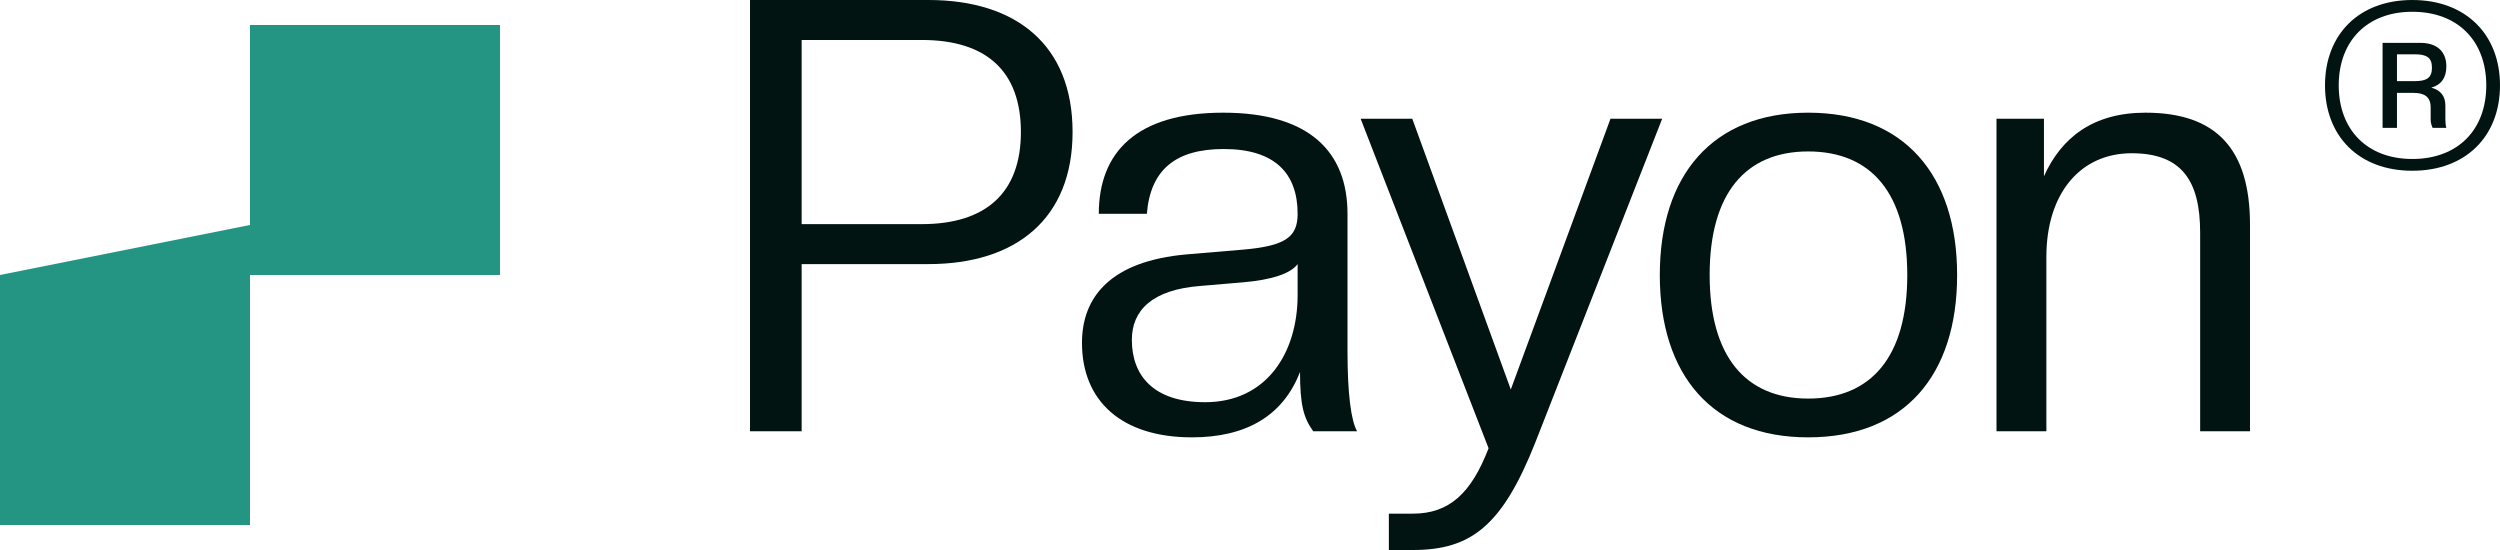
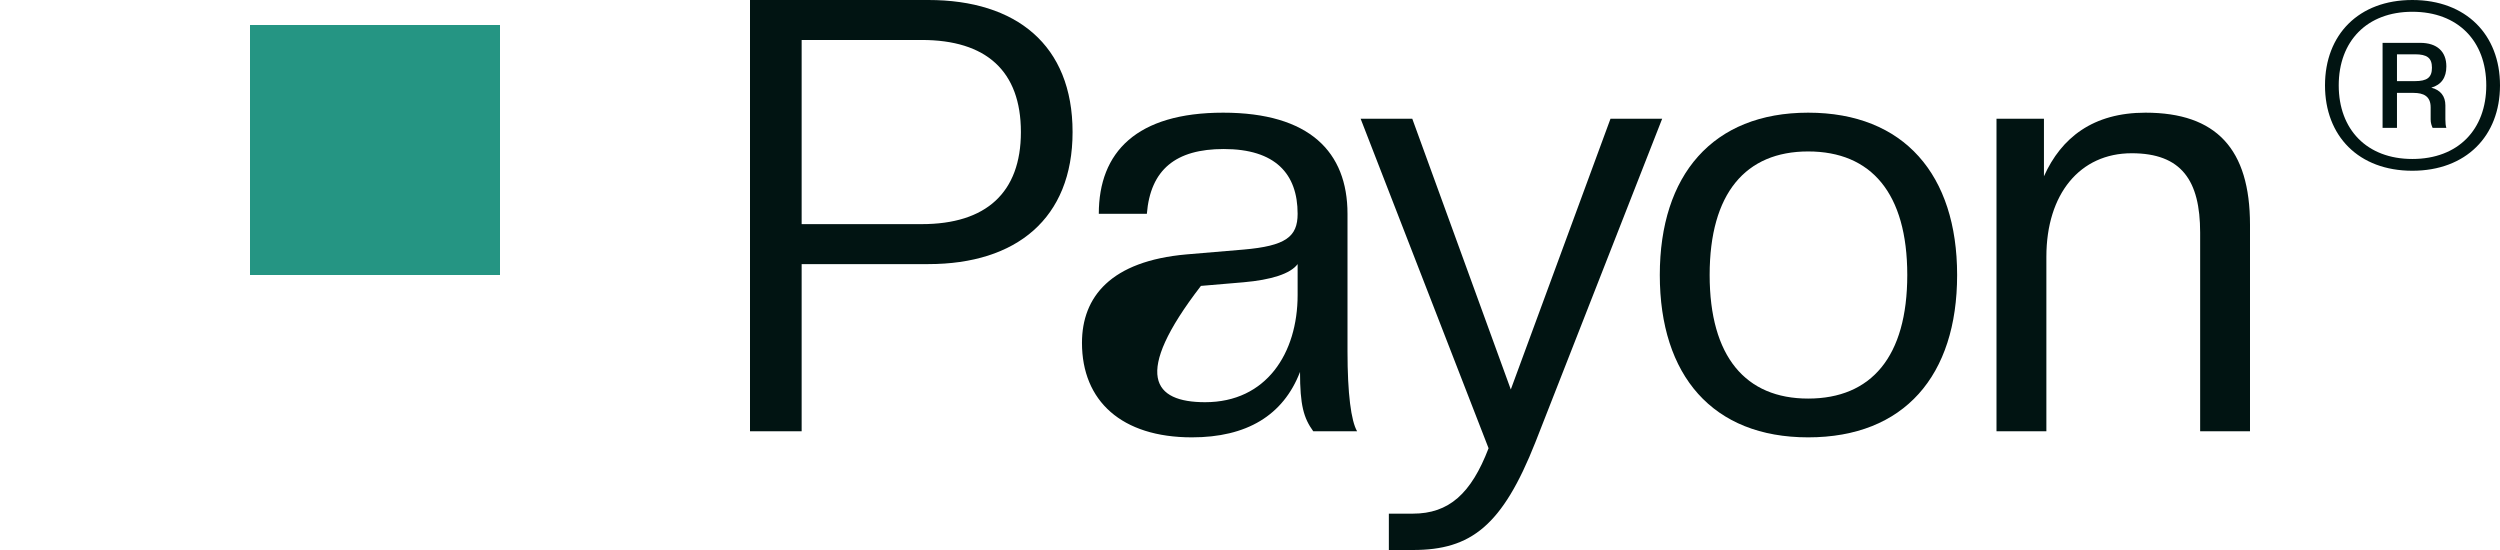
<svg xmlns="http://www.w3.org/2000/svg" width="100" height="22" viewBox="0 0 100 22" fill="none">
  <path d="M90 17.251H88.006V9.304C88.006 7.22 87.261 6.13 85.267 6.13C83.2 6.13 81.855 7.754 81.855 10.273V17.251H79.86V4.749H81.758V7.051C82.455 5.5 83.729 4.507 85.819 4.507C88.654 4.507 90 5.961 90 8.989V17.251Z" fill="#011412" />
  <path d="M72.326 17.494C68.506 17.494 66.392 15.022 66.392 11C66.392 7.002 68.506 4.507 72.326 4.507C76.171 4.507 78.285 7.002 78.285 11C78.285 15.022 76.171 17.494 72.326 17.494ZM72.326 15.943C74.849 15.943 76.291 14.271 76.291 11C76.291 7.729 74.849 6.058 72.326 6.058C69.828 6.058 68.386 7.729 68.386 11C68.386 14.271 69.828 15.943 72.326 15.943Z" fill="#011412" />
  <path d="M55.554 22V20.546H56.515C57.957 20.546 58.846 19.747 59.543 17.93L54.425 4.749H56.491L60.432 15.579L64.42 4.749H66.487L61.417 17.687C60.095 21.031 58.846 22 56.515 22H55.554Z" fill="#011412" />
-   <path d="M47.676 17.494C44.865 17.494 43.279 16.04 43.279 13.714C43.279 11.873 44.433 10.443 47.46 10.176L49.743 9.983C51.425 9.837 51.905 9.474 51.905 8.553C51.905 6.954 51.016 5.961 48.95 5.961C47.028 5.961 46.018 6.784 45.874 8.553H43.952C43.952 6.082 45.466 4.507 48.926 4.507C52.386 4.507 53.9 6.082 53.9 8.553V14.053C53.9 15.749 54.044 16.839 54.284 17.251H52.53C52.145 16.718 52.001 16.209 52.001 14.877C51.328 16.621 49.863 17.494 47.676 17.494ZM48.205 16.088C50.656 16.088 51.905 14.126 51.905 11.8V10.564C51.617 10.952 50.848 11.194 49.743 11.291L48.037 11.436C46.066 11.582 45.274 12.43 45.274 13.593C45.274 15.022 46.139 16.088 48.205 16.088Z" fill="#011412" />
+   <path d="M47.676 17.494C44.865 17.494 43.279 16.04 43.279 13.714C43.279 11.873 44.433 10.443 47.46 10.176L49.743 9.983C51.425 9.837 51.905 9.474 51.905 8.553C51.905 6.954 51.016 5.961 48.95 5.961C47.028 5.961 46.018 6.784 45.874 8.553H43.952C43.952 6.082 45.466 4.507 48.926 4.507C52.386 4.507 53.9 6.082 53.9 8.553V14.053C53.9 15.749 54.044 16.839 54.284 17.251H52.53C52.145 16.718 52.001 16.209 52.001 14.877C51.328 16.621 49.863 17.494 47.676 17.494ZM48.205 16.088C50.656 16.088 51.905 14.126 51.905 11.8V10.564C51.617 10.952 50.848 11.194 49.743 11.291L48.037 11.436C45.274 15.022 46.139 16.088 48.205 16.088Z" fill="#011412" />
  <path d="M42.903 5.282C42.903 8.747 40.644 10.564 37.136 10.564H32.066V17.251H30V0H37.136C40.644 0 42.903 1.793 42.903 5.282ZM40.836 5.282C40.836 2.835 39.443 1.599 36.872 1.599H32.066V8.965H36.872C39.443 8.965 40.836 7.705 40.836 5.282Z" fill="#011412" />
-   <path d="M0 11L10 9V21H0V11Z" fill="#259583" />
  <rect x="10" y="1" width="10" height="10" fill="#259583" />
  <path d="M96.493 6.83C94.348 6.83 93 5.443 93 3.415C93 1.387 94.348 0 96.493 0C98.639 0 100 1.387 100 3.415C100 5.443 98.639 6.83 96.493 6.83ZM96.493 6.359C98.325 6.359 99.451 5.181 99.451 3.415C99.451 1.649 98.325 0.471 96.493 0.471C94.675 0.471 93.549 1.649 93.549 3.415C93.549 5.181 94.675 6.359 96.493 6.359ZM97.854 2.656C97.854 3.101 97.658 3.389 97.252 3.507C97.619 3.598 97.815 3.847 97.815 4.213V4.776C97.815 4.92 97.828 5.037 97.854 5.116H97.305C97.265 5.024 97.226 4.92 97.226 4.776V4.292C97.226 3.847 96.938 3.716 96.546 3.716H95.879V5.116H95.303V1.714H96.808C97.488 1.714 97.854 2.067 97.854 2.656ZM97.278 2.708C97.278 2.316 97.082 2.172 96.598 2.172H95.879V3.245H96.598C97.082 3.245 97.278 3.101 97.278 2.708Z" fill="#011412" />
</svg>